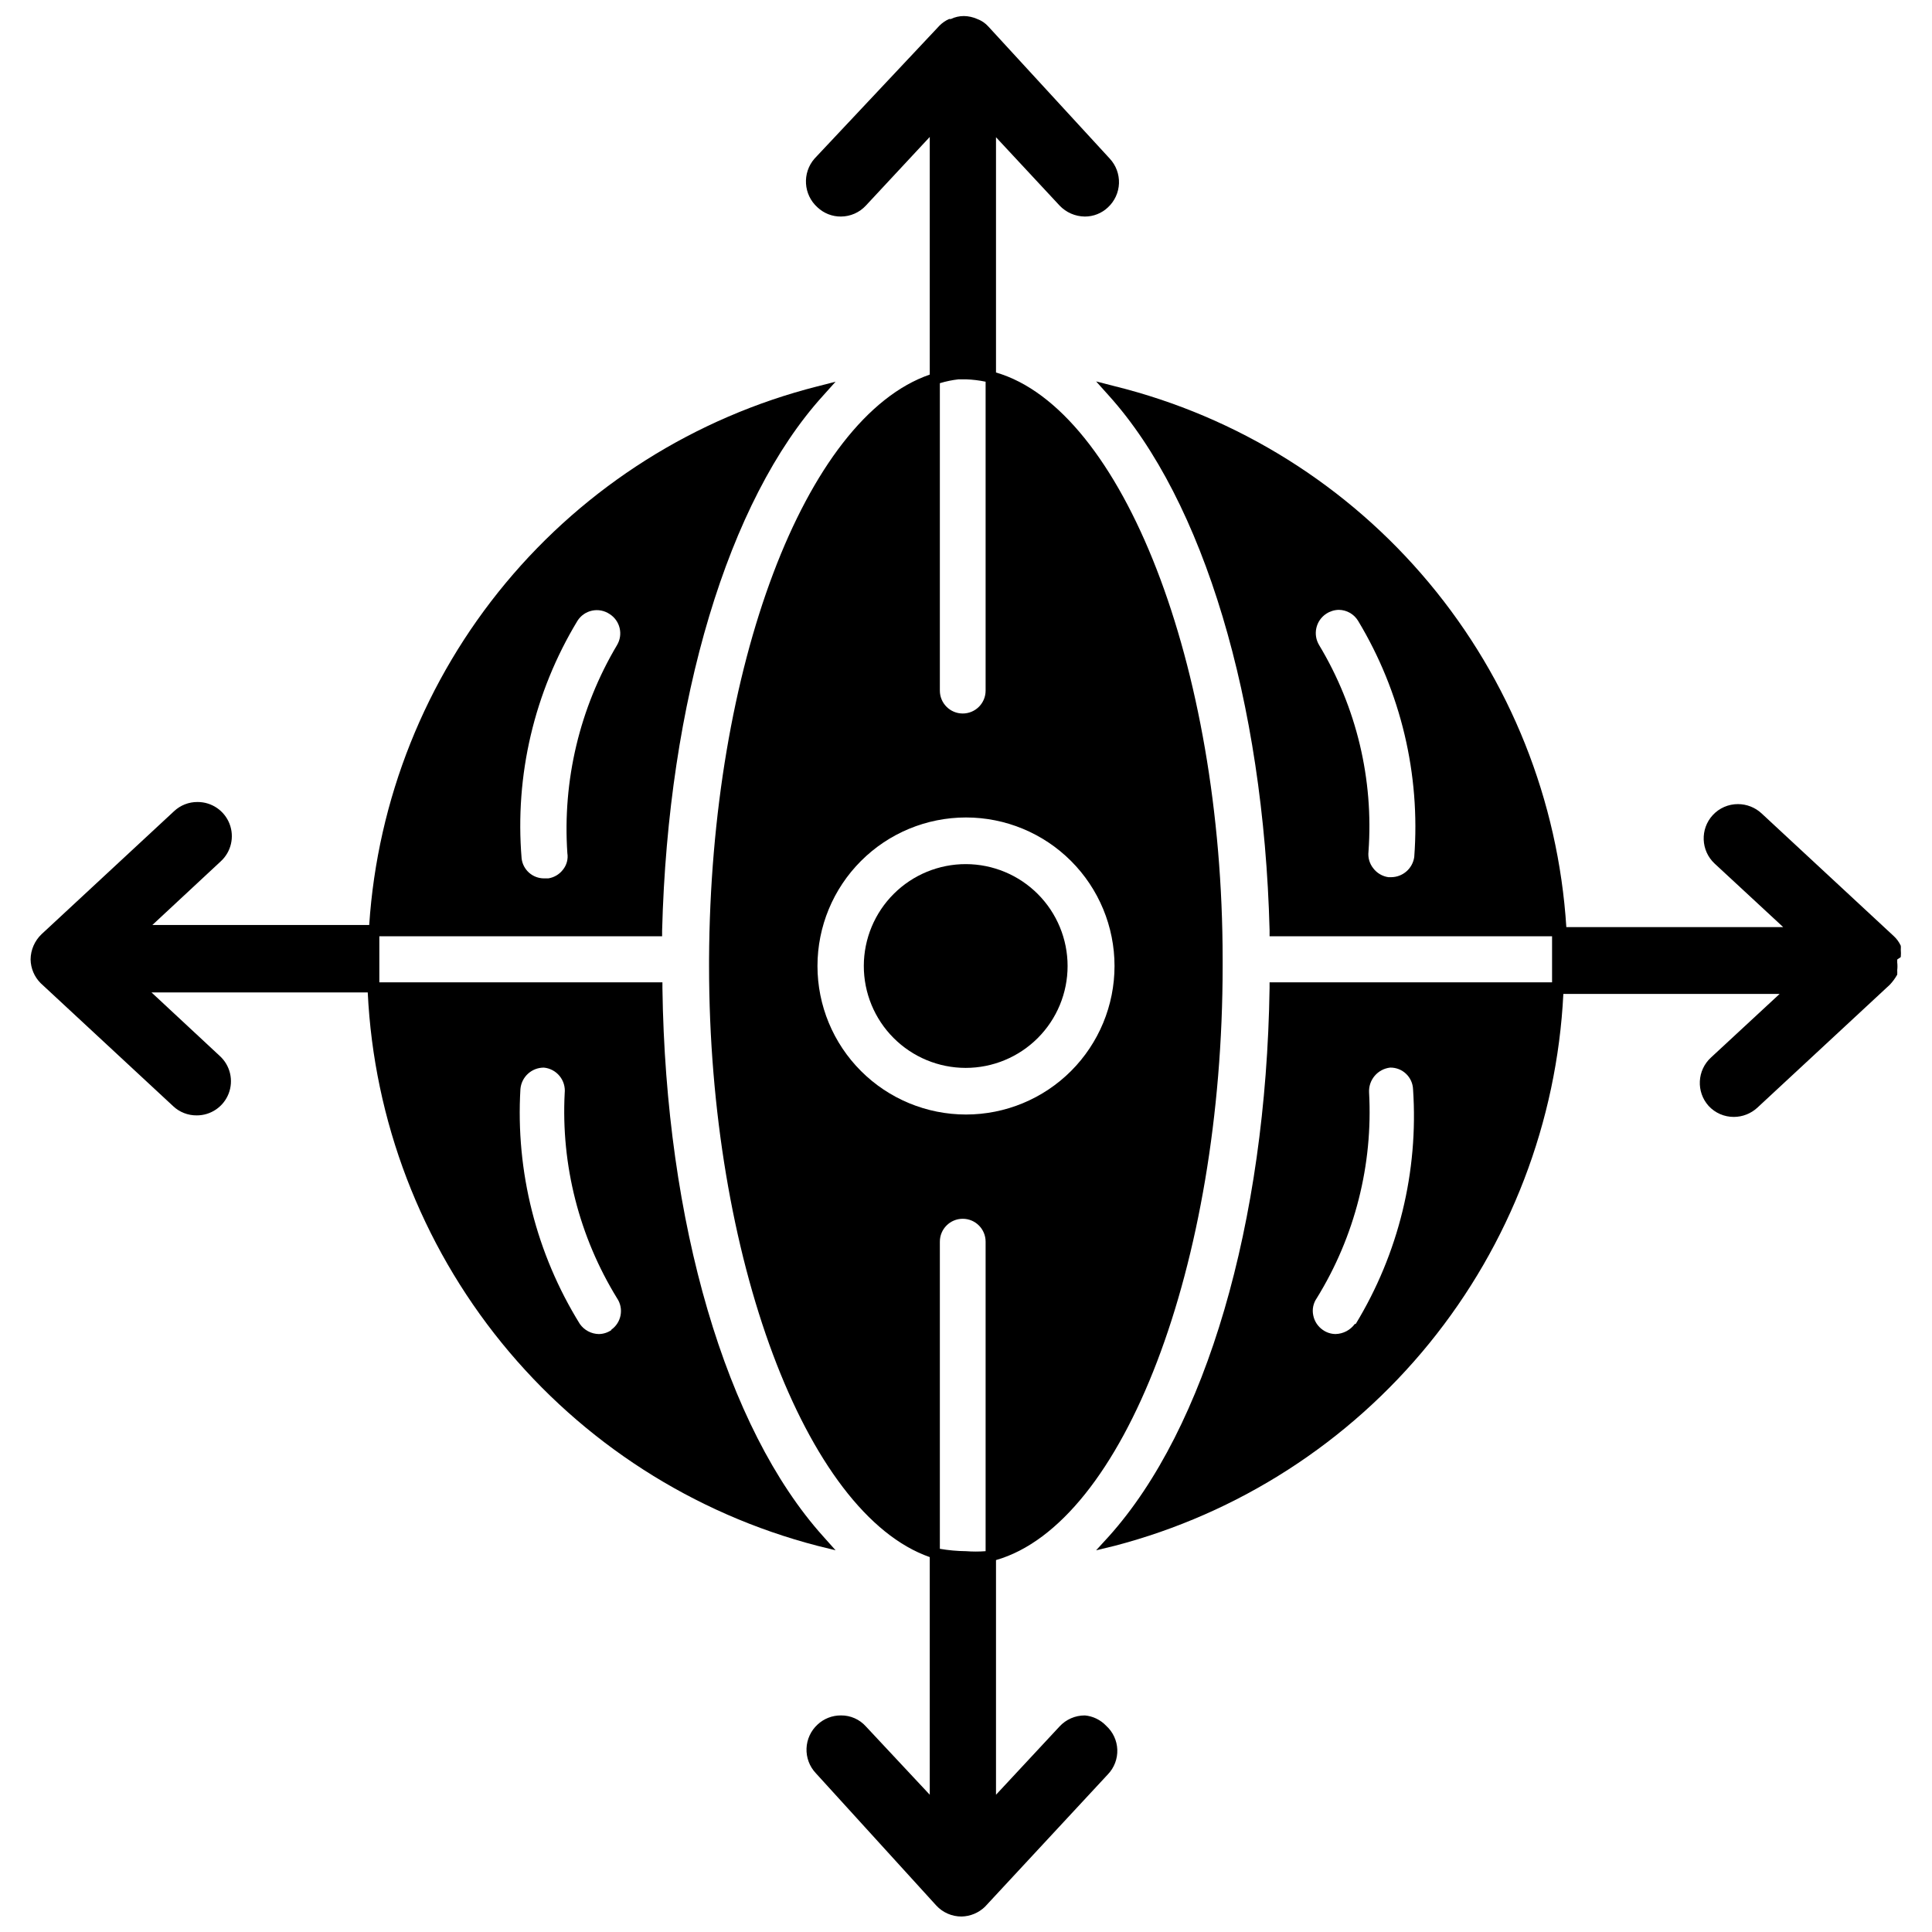
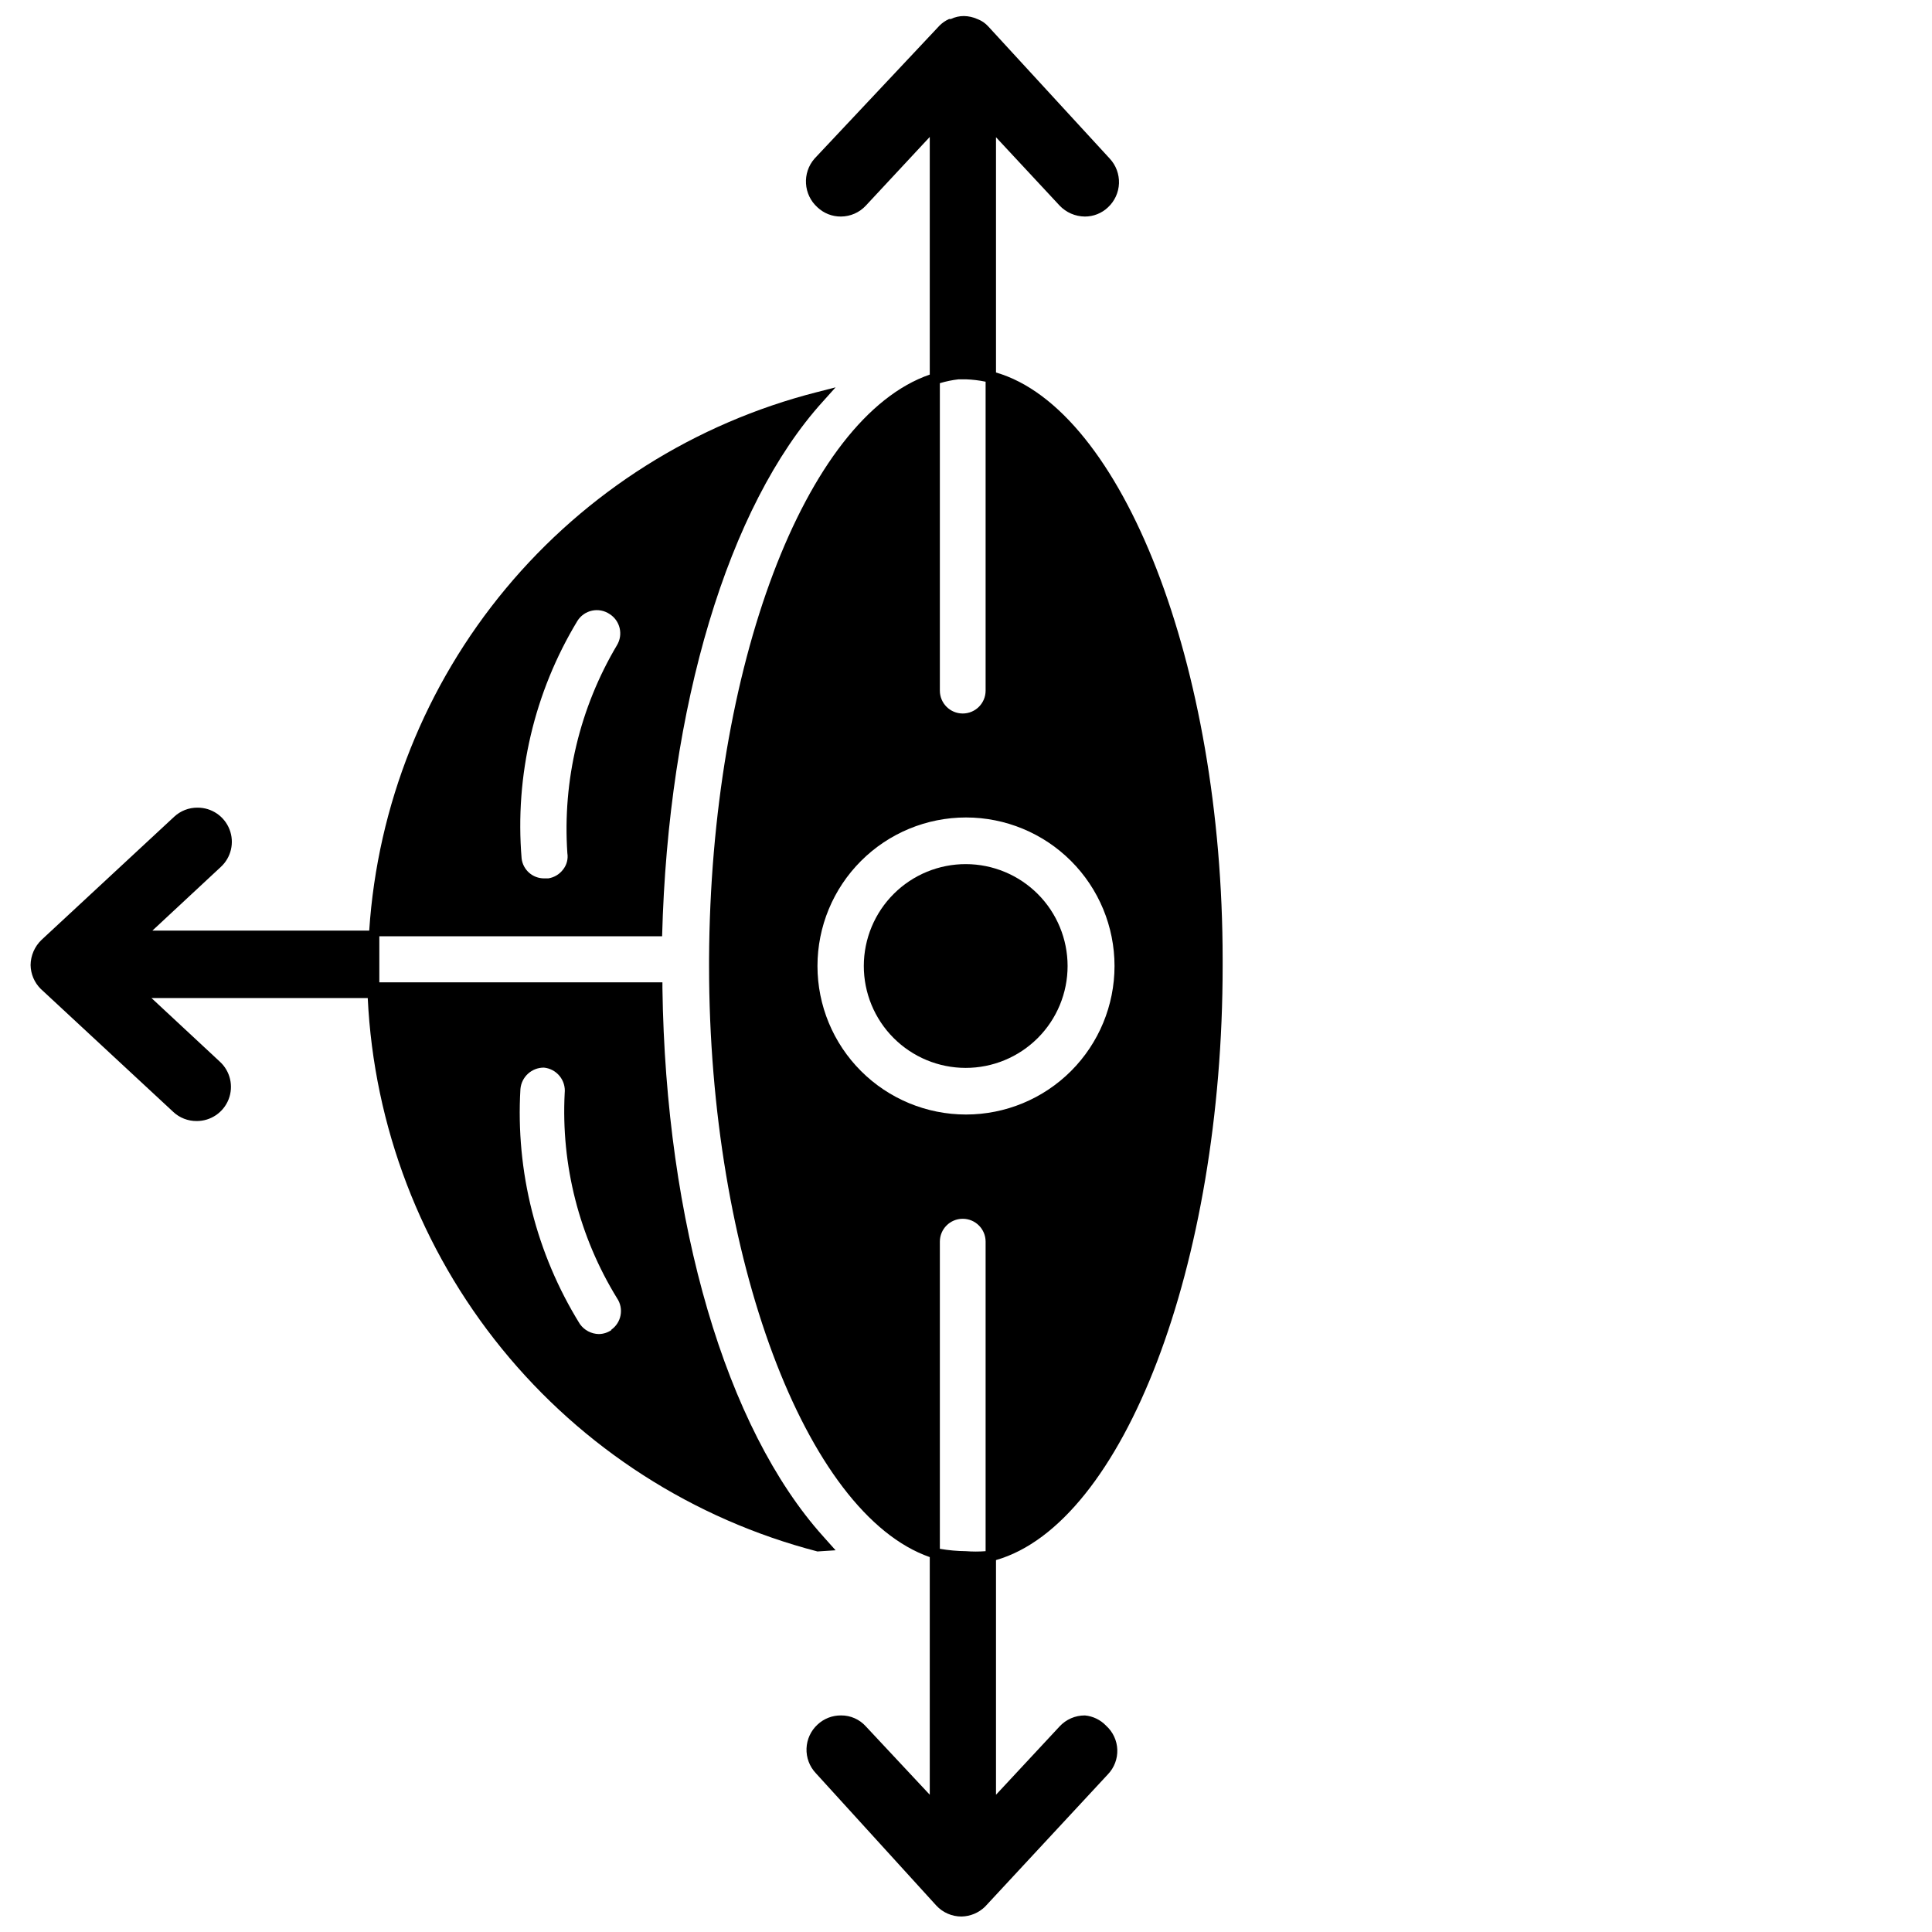
<svg xmlns="http://www.w3.org/2000/svg" width="800px" height="800px" version="1.1" viewBox="144 144 512 512">
  <defs>
    <clipPath id="a">
      <path d="m331 148.09h138v503.81h-138z" />
    </clipPath>
  </defs>
-   <path d="m365.44 554.84-3.305-3.699c-25.742-28.652-41.723-82.973-42.586-145.32v-1.496h-75.023v-4.328-7.871h74.941v-1.496c1.574-60.93 17.477-113.99 42.586-141.7l3.387-3.777-4.879 1.258-0.004-0.004c-32.316 8.219-61.203 26.453-82.527 52.086-21.32 25.637-33.988 57.363-36.184 90.637h-57.465l18.105-16.848c2.769-2.523 3.699-6.492 2.336-9.98-1.359-3.488-4.731-5.781-8.477-5.762-2.309-0.02-4.535 0.855-6.219 2.438l-35.109 32.59c-1.832 1.746-2.883 4.16-2.91 6.691 0.043 2.367 1 4.625 2.676 6.297l35.109 32.59v0.004c1.68 1.582 3.91 2.457 6.219 2.438 3.746 0.02 7.117-2.273 8.477-5.762 1.359-3.492 0.434-7.457-2.336-9.98l-18.105-16.848h57.309c1.629 33.961 14.074 66.508 35.516 92.895 21.441 26.383 50.758 45.223 83.664 53.762zm-68.41-246.31c0.871-1.387 2.269-2.363 3.871-2.703 1.602-0.34 3.269-0.02 4.633 0.891 2.801 1.758 3.676 5.434 1.969 8.266-9.871 16.609-14.457 35.828-13.148 55.105 0.254 1.57-0.176 3.172-1.18 4.406-0.949 1.227-2.328 2.043-3.859 2.285h-1.102c-3.047 0.02-5.621-2.25-5.981-5.277-1.828-22.027 3.352-44.066 14.797-62.973zm9.055 187.91v-0.004c-0.992 0.703-2.172 1.086-3.387 1.102-2.008-0.035-3.883-1.031-5.035-2.676-11.543-18.637-17.039-40.383-15.746-62.266 0.285-3.219 2.988-5.684 6.219-5.668v-1.418 1.418c1.633 0.156 3.133 0.961 4.168 2.234 1.035 1.27 1.52 2.906 1.344 4.535-0.984 19.09 3.848 38.031 13.855 54.316 1.887 2.762 1.184 6.531-1.574 8.422z" />
+   <path d="m365.44 554.84-3.305-3.699c-25.742-28.652-41.723-82.973-42.586-145.32v-1.496h-75.023v-4.328-7.871h74.941c1.574-60.93 17.477-113.99 42.586-141.7l3.387-3.777-4.879 1.258-0.004-0.004c-32.316 8.219-61.203 26.453-82.527 52.086-21.32 25.637-33.988 57.363-36.184 90.637h-57.465l18.105-16.848c2.769-2.523 3.699-6.492 2.336-9.98-1.359-3.488-4.731-5.781-8.477-5.762-2.309-0.02-4.535 0.855-6.219 2.438l-35.109 32.59c-1.832 1.746-2.883 4.16-2.91 6.691 0.043 2.367 1 4.625 2.676 6.297l35.109 32.59v0.004c1.68 1.582 3.91 2.457 6.219 2.438 3.746 0.02 7.117-2.273 8.477-5.762 1.359-3.492 0.434-7.457-2.336-9.98l-18.105-16.848h57.309c1.629 33.961 14.074 66.508 35.516 92.895 21.441 26.383 50.758 45.223 83.664 53.762zm-68.41-246.31c0.871-1.387 2.269-2.363 3.871-2.703 1.602-0.34 3.269-0.02 4.633 0.891 2.801 1.758 3.676 5.434 1.969 8.266-9.871 16.609-14.457 35.828-13.148 55.105 0.254 1.57-0.176 3.172-1.18 4.406-0.949 1.227-2.328 2.043-3.859 2.285h-1.102c-3.047 0.02-5.621-2.25-5.981-5.277-1.828-22.027 3.352-44.066 14.797-62.973zm9.055 187.91v-0.004c-0.992 0.703-2.172 1.086-3.387 1.102-2.008-0.035-3.883-1.031-5.035-2.676-11.543-18.637-17.039-40.383-15.746-62.266 0.285-3.219 2.988-5.684 6.219-5.668v-1.418 1.418c1.633 0.156 3.133 0.961 4.168 2.234 1.035 1.27 1.52 2.906 1.344 4.535-0.984 19.09 3.848 38.031 13.855 54.316 1.887 2.762 1.184 6.531-1.574 8.422z" />
  <path d="m400 373c-7.168-0.02-14.047 2.809-19.125 7.863-5.082 5.055-7.941 11.922-7.957 19.086-0.012 7.168 2.82 14.043 7.883 19.117 5.059 5.074 11.926 7.93 19.094 7.938 7.164 0.008 14.039-2.836 19.109-7.898 5.07-5.066 7.918-11.938 7.918-19.102 0-7.148-2.836-14.004-7.883-19.066-5.047-5.062-11.895-7.914-19.039-7.938z" />
  <g clip-path="url(#a)">
    <path d="m431.49 598.61c-2.543-0.012-4.969 1.047-6.691 2.914l-16.848 18.105v-62.191c33.77-9.684 60.062-78.168 60.062-157.44v-1.73c0-78.168-26.688-145.87-60.062-155.55v-62.348l16.848 18.105v0.004c1.742 1.832 4.156 2.883 6.691 2.91 2.281 0.004 4.481-0.867 6.137-2.441 1.777-1.648 2.824-3.934 2.914-6.356 0.086-2.422-0.789-4.777-2.441-6.555l-32.195-35.027c-0.797-0.883-1.797-1.559-2.914-1.969-1.113-0.5-2.32-0.77-3.539-0.789-1.203-0.004-2.387 0.266-3.465 0.789h-0.473c-0.938 0.418-1.793 1.008-2.519 1.73l-33.141 35.266c-3.312 3.797-2.961 9.547 0.785 12.91 1.684 1.586 3.91 2.461 6.219 2.441 2.516-0.012 4.91-1.066 6.613-2.91l16.926-18.184v62.977c-33.062 11.414-58.094 77.539-58.488 154.92v1.809c0 76.91 25.586 145.16 58.488 156.65v62.977l-16.926-18.105c-1.68-1.879-4.09-2.941-6.613-2.914-2.309-0.016-4.535 0.855-6.219 2.441-1.77 1.633-2.812 3.906-2.902 6.316-0.09 2.41 0.785 4.754 2.434 6.516l31.957 35.109c1.723 1.863 4.152 2.922 6.691 2.91 2.328-0.047 4.551-0.977 6.219-2.598l32.59-35.109c1.668-1.75 2.555-4.098 2.469-6.516-0.09-2.414-1.148-4.691-2.938-6.316-1.492-1.578-3.508-2.559-5.668-2.754zm-38.418-353.06c1.621-0.492 3.281-0.836 4.961-1.023h1.969c1.746 0.062 3.484 0.273 5.195 0.629v81.867c0 3.348-2.715 6.062-6.062 6.062-3.348 0-6.062-2.715-6.062-6.062zm12.125 309.53c-1.73 0.133-3.469 0.133-5.195 0-2.324-0.023-4.641-0.234-6.93-0.629v-81.398c0-3.348 2.715-6.062 6.062-6.062 3.348 0 6.062 2.715 6.062 6.062zm-5.195-115.72c-10.441 0-20.453-4.148-27.832-11.527-7.383-7.383-11.531-17.395-11.531-27.832 0-10.441 4.148-20.453 11.531-27.832 7.379-7.383 17.391-11.531 27.832-11.531 10.438 0 20.449 4.148 27.832 11.531 7.379 7.379 11.527 17.391 11.527 27.832 0 10.438-4.148 20.449-11.527 27.832-7.383 7.379-17.395 11.527-27.832 11.527z" />
  </g>
-   <path d="m647.73 397.56c0.055-0.629 0.055-1.262 0-1.891 0.027-0.34 0.027-0.684 0-1.023-0.43-0.949-1.047-1.809-1.809-2.519l-35.109-32.59c-1.695-1.562-3.914-2.434-6.219-2.438-2.543-0.012-4.969 1.043-6.691 2.91-3.387 3.684-3.176 9.406 0.473 12.832l18.184 16.848h-57.465c-2.133-33.52-14.887-65.488-36.418-91.262-21.531-25.777-50.715-44.023-83.316-52.09l-4.879-1.258 3.387 3.777c25.113 27.867 41.012 80.926 42.586 141.7l-0.004 1.574h74.863v7.871 4.328l-74.863 0.004v1.496c-0.945 62.348-16.848 116.66-42.586 145.32l-3.387 3.699 4.879-1.18h0.004c32.801-8.562 62.02-27.359 83.41-53.664 21.391-26.301 33.84-58.738 35.535-92.598h57.309l-18.184 16.848c-3.691 3.379-3.973 9.102-0.629 12.828 1.723 1.867 4.148 2.926 6.691 2.914 2.305-0.008 4.523-0.879 6.219-2.441l35.109-32.59c0.762-0.809 1.422-1.707 1.965-2.676 0.023-0.395 0.023-0.789 0-1.18 0.082-0.68 0.082-1.367 0-2.047v-0.707c0-0.238 0.945-0.555 0.945-0.789zm-128.94-26.449c-0.434 3.062-3.047 5.344-6.141 5.352h-0.711c-1.594-0.23-3.039-1.078-4.012-2.363-0.992-1.242-1.445-2.828-1.262-4.406 1.395-19.148-3.172-38.258-13.066-54.711-1.73-2.836-0.895-6.531 1.887-8.344 0.988-0.645 2.133-1 3.309-1.023 2.094 0.02 4.027 1.121 5.117 2.914 11.332 18.809 16.535 40.68 14.879 62.582zm-15.742 123.75-0.004-0.004c-1.195 1.641-3.086 2.629-5.117 2.676-1.215-0.016-2.394-0.398-3.383-1.102-1.309-0.91-2.215-2.293-2.519-3.856-0.336-1.586 0.008-3.242 0.945-4.566 10.07-16.316 14.906-35.328 13.852-54.473-0.188-3.34 2.269-6.242 5.59-6.613v-1.418 1.418c3.246-0.047 5.934 2.504 6.062 5.746 1.469 21.801-3.84 43.52-15.191 62.188z" />
</svg>